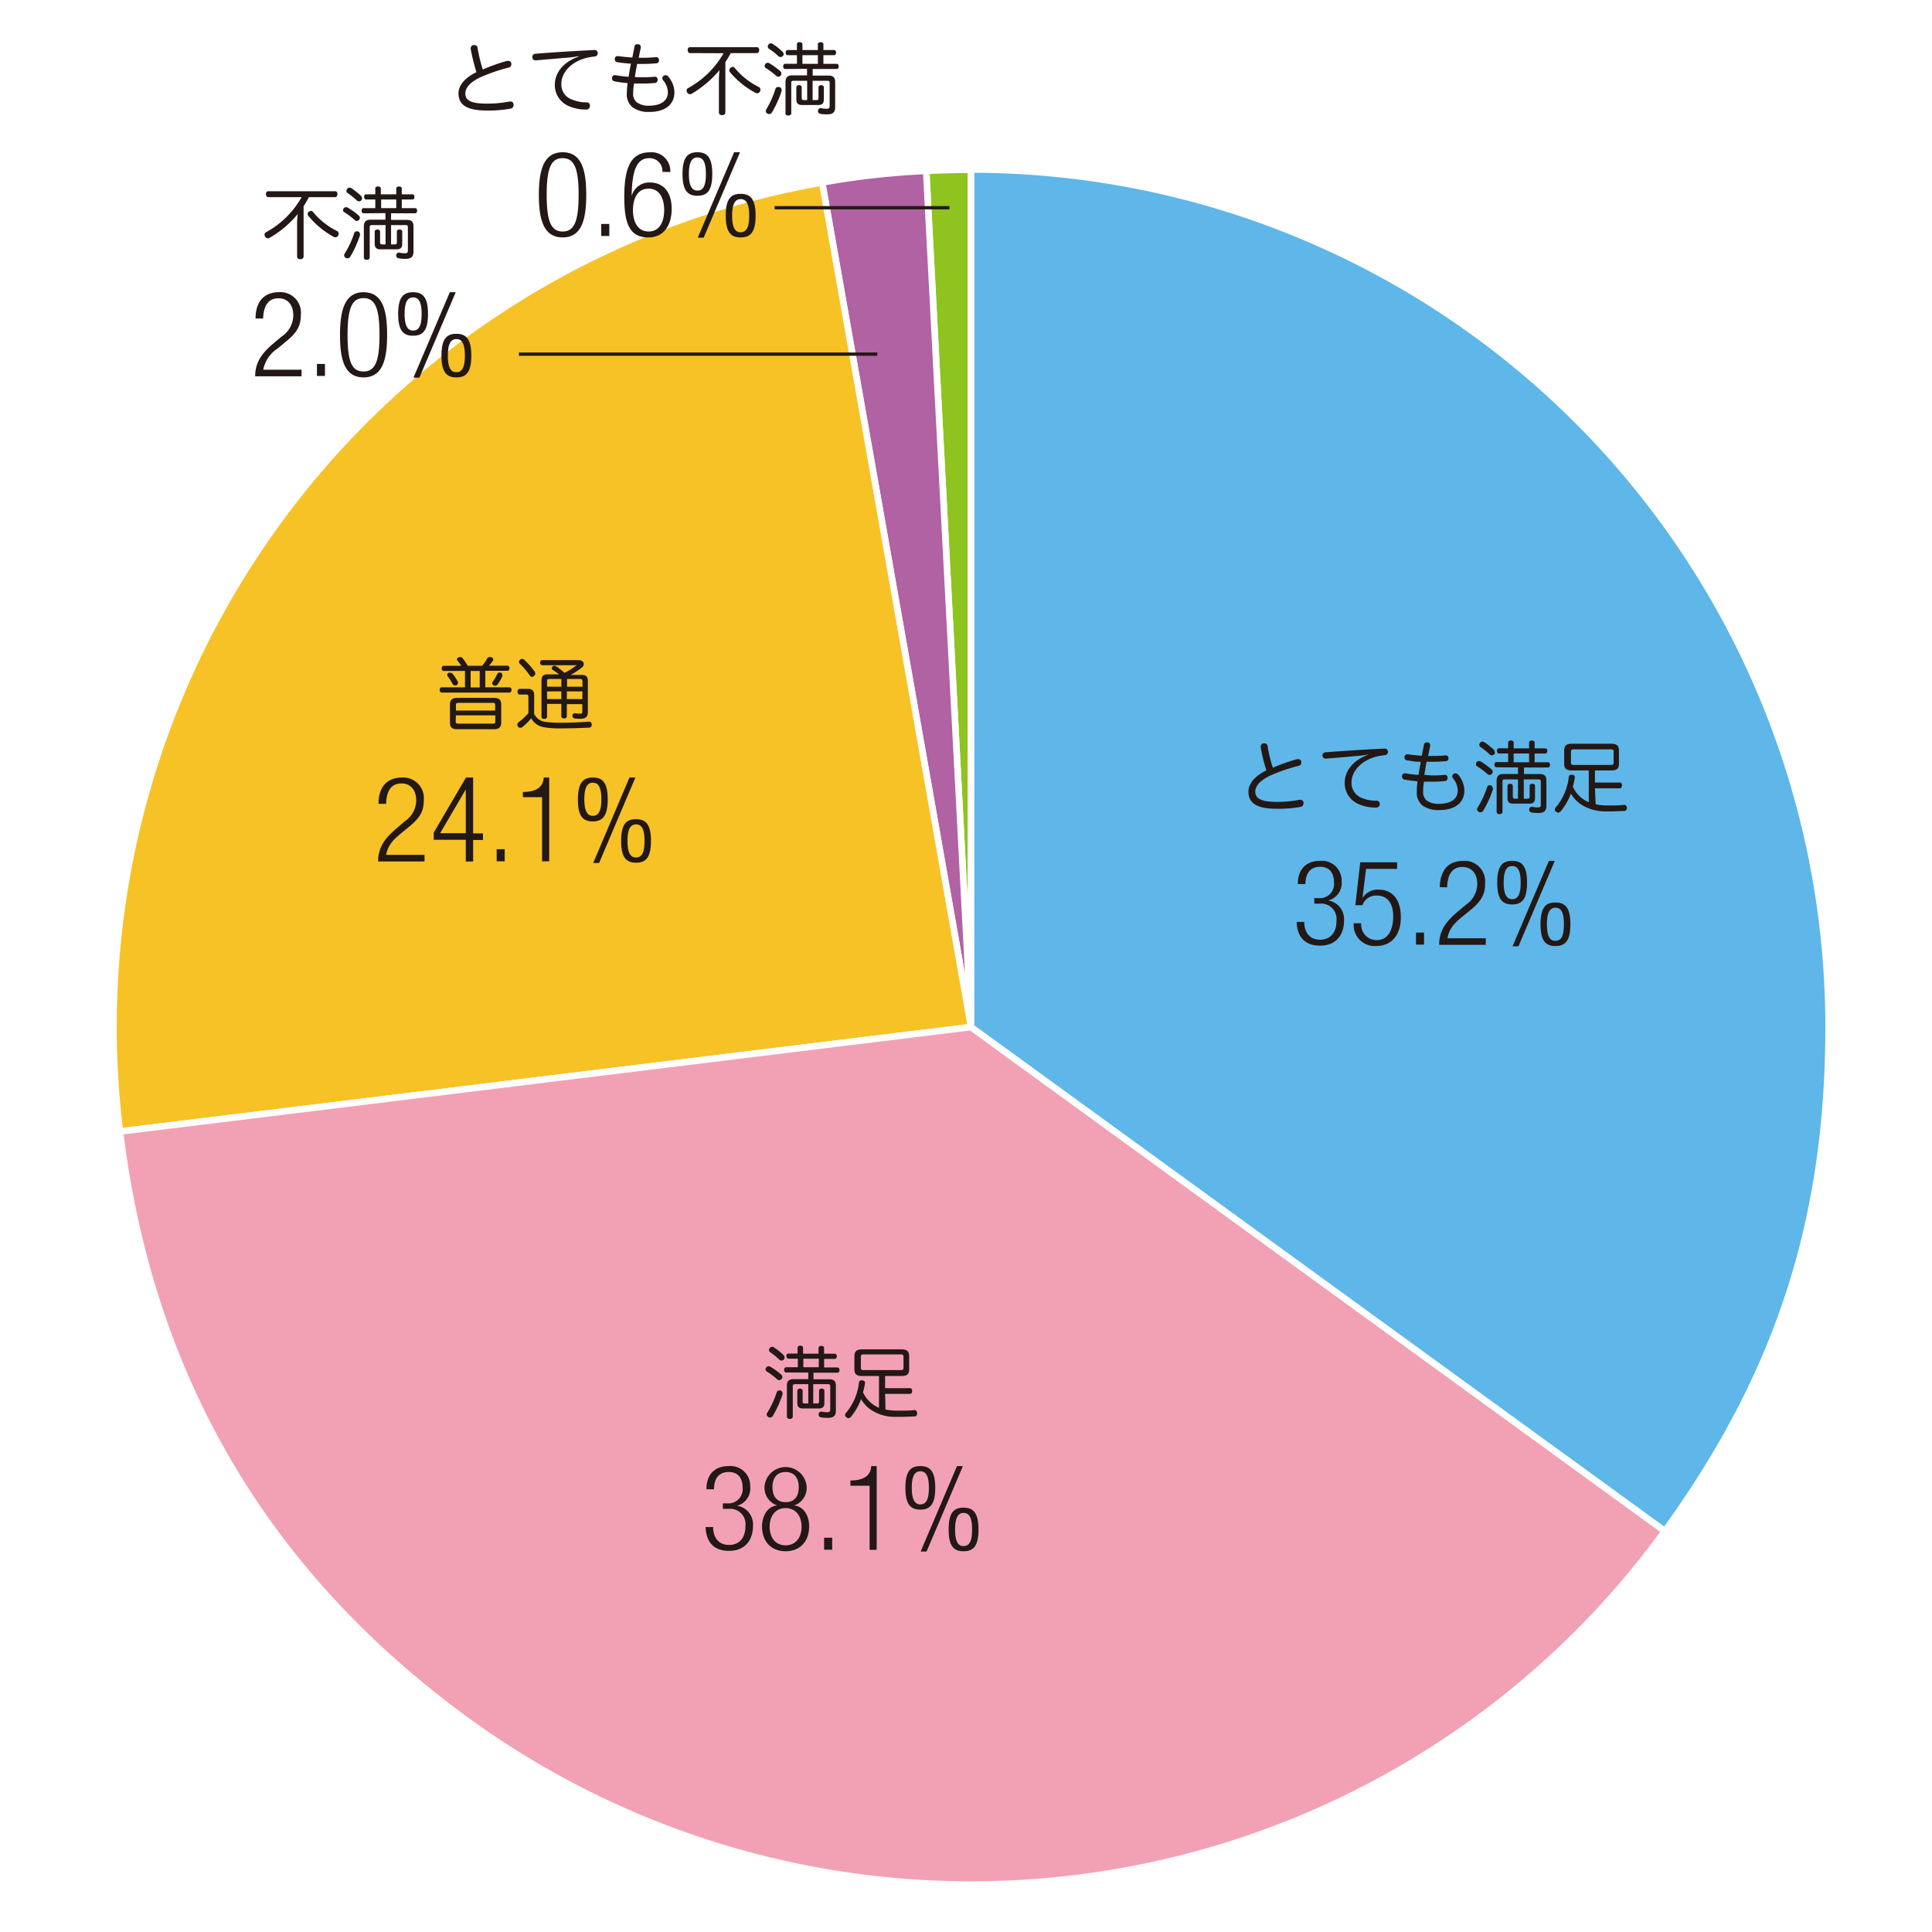
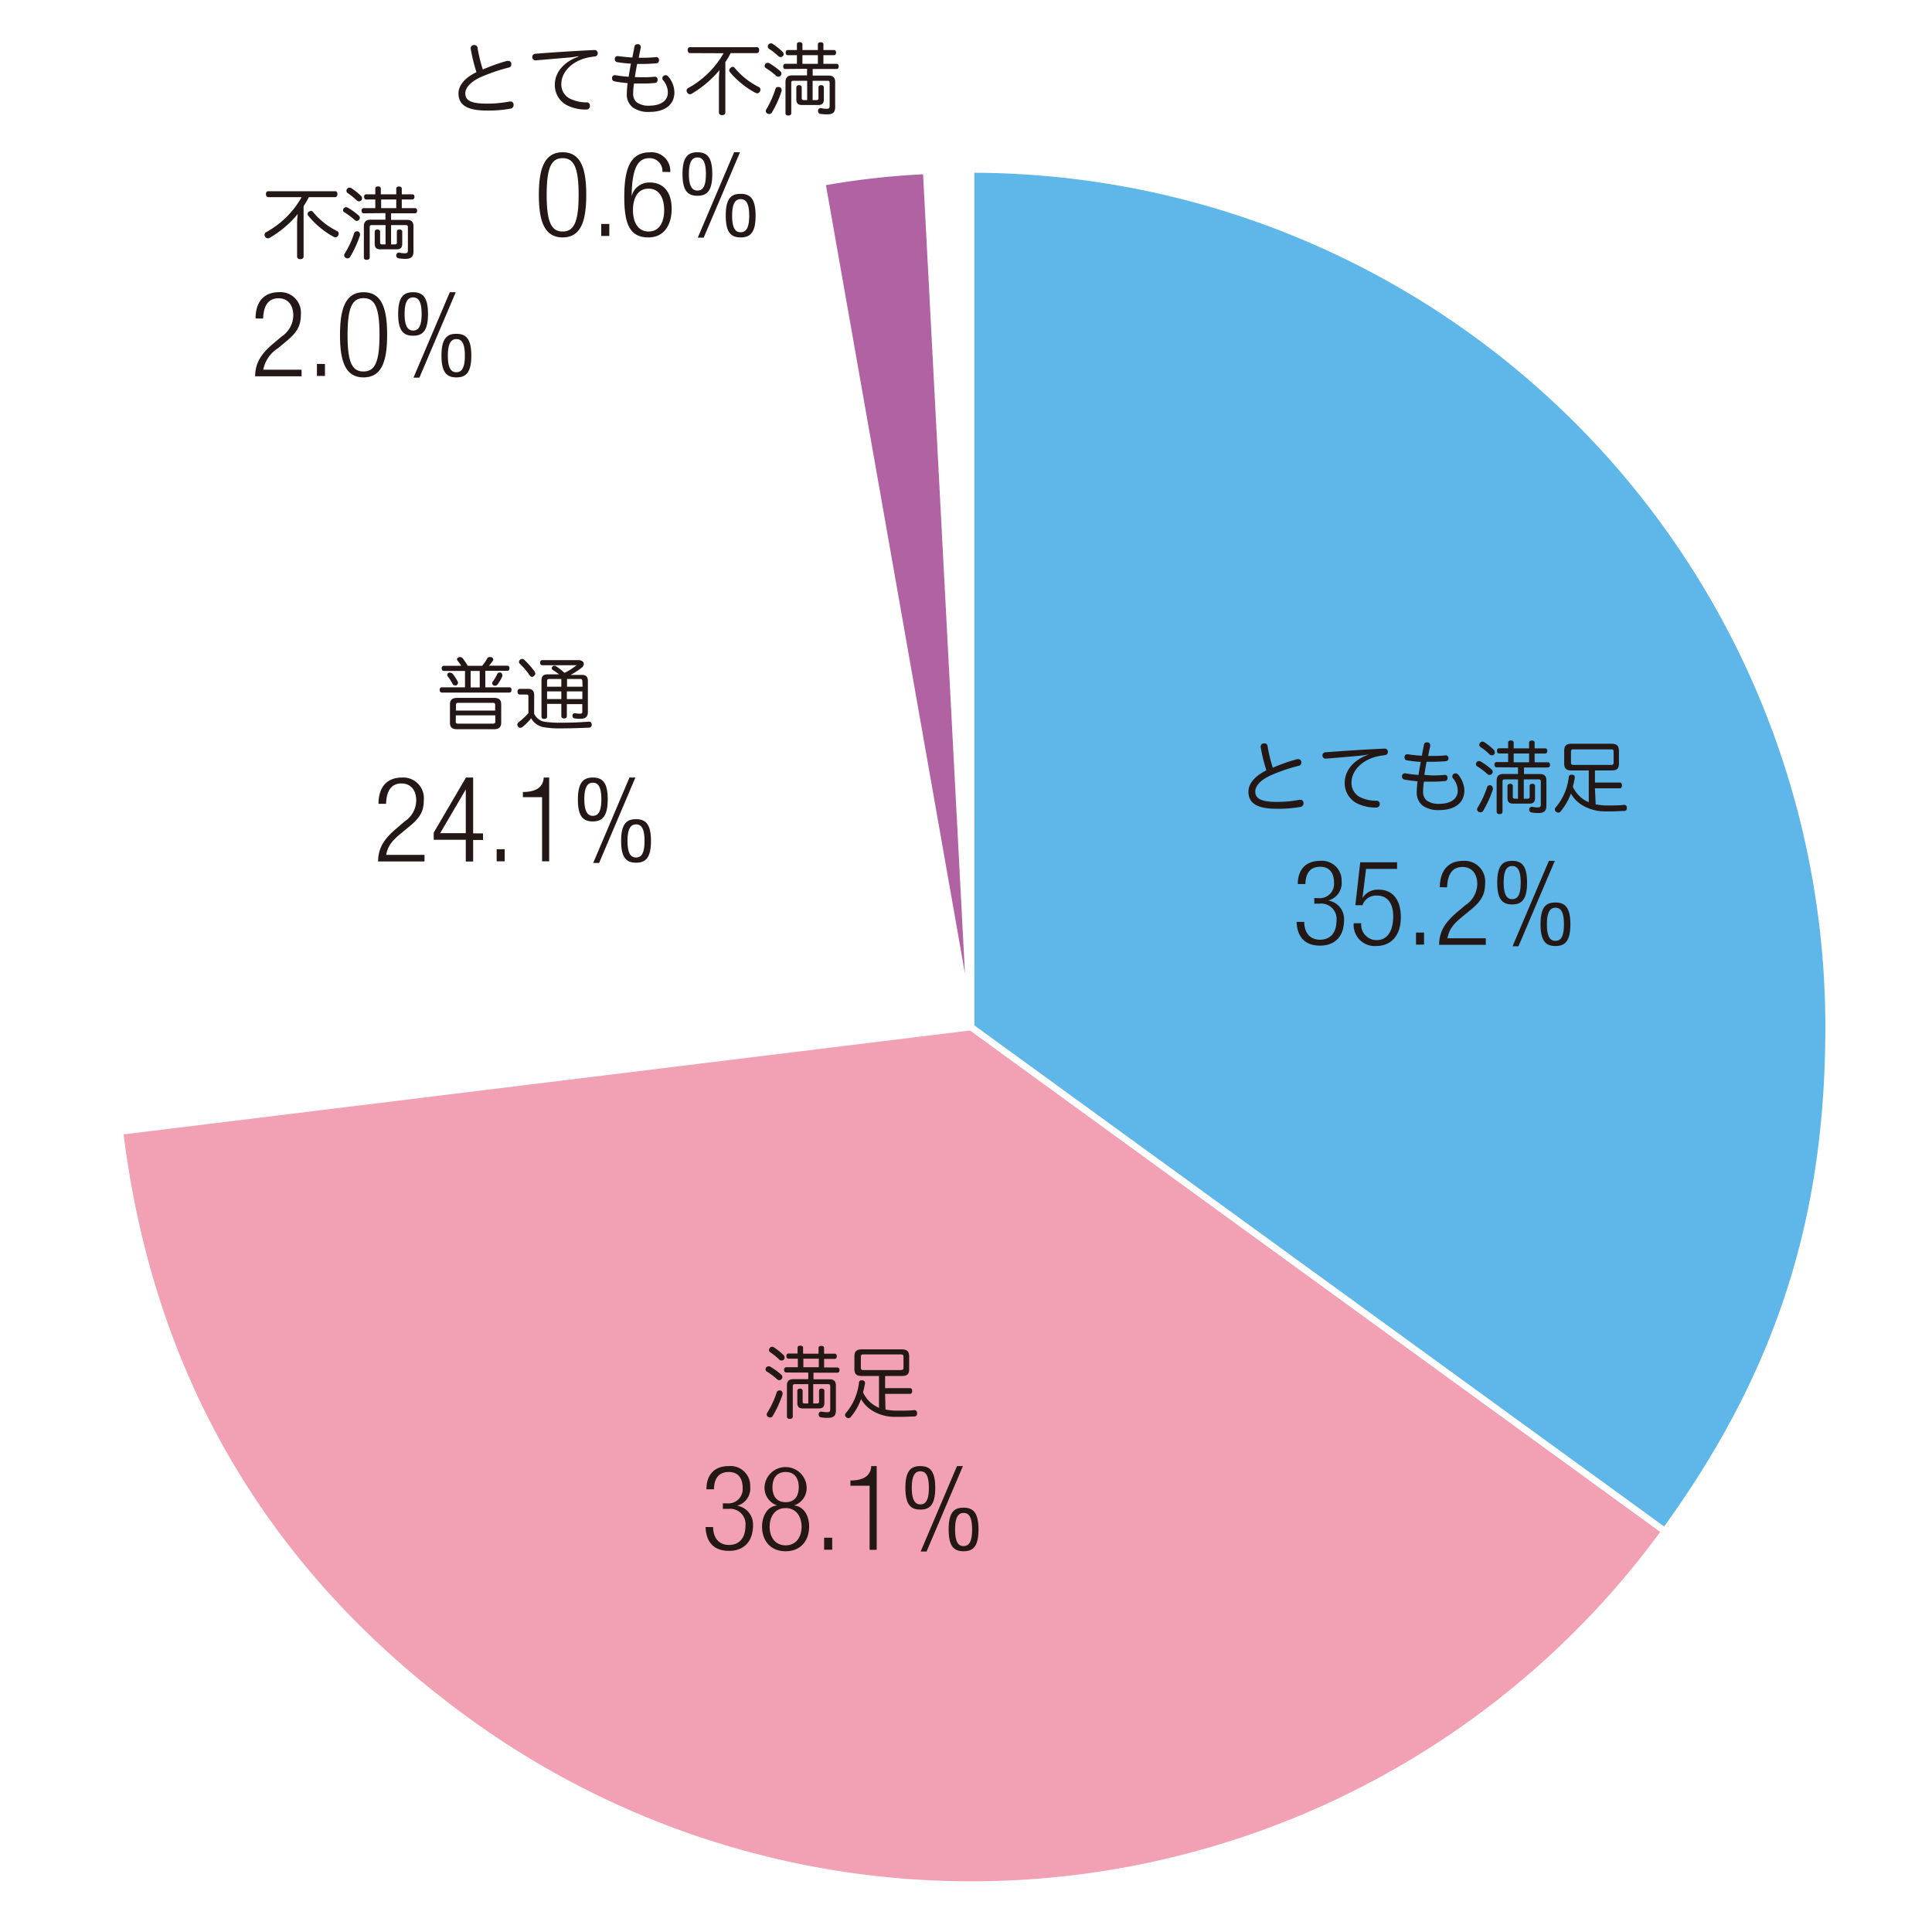
<svg xmlns="http://www.w3.org/2000/svg" viewBox="0 0 294 294">
  <defs>
    <style>.cls-1{fill:#fff}.cls-2{fill:#8fc31f}.cls-2,.cls-3,.cls-4,.cls-5,.cls-6{stroke:#fff}.cls-2,.cls-3,.cls-4,.cls-5,.cls-6,.cls-8{stroke-miterlimit:10}.cls-3{fill:#b062a3}.cls-4{fill:#f6c226}.cls-5{fill:#f2a1b4}.cls-6{fill:#5eb7e8}.cls-7{fill:#231815}.cls-8{fill:none;stroke:#231815;stroke-width:.5px}</style>
  </defs>
  <g id="レイヤー_2" data-name="レイヤー 2">
    <g id="レイヤー_1-2" data-name="レイヤー 1">
      <path class="cls-1" d="M0 0h294v294H0z" />
-       <path class="cls-2" d="M147.77 156.29L140.94 26c1.73-.09 5.1-.18 6.83-.18z" />
      <path class="cls-3" d="M147.77 156.29L125.11 27.77A120.41 120.41 0 0 1 140.94 26z" />
-       <path class="cls-4" d="M147.77 156.29l-129.52 15.9A130.42 130.42 0 0 1 125.11 27.77z" />
      <path class="cls-5" d="M147.77 156.29L253.35 233a130.5 130.5 0 0 1-182.28 28.86c-30.55-22.2-48.22-52.19-52.82-89.67z" />
      <path class="cls-6" d="M147.77 156.29V25.79a130.49 130.49 0 0 1 130.5 130.5c0 29.4-7.64 52.91-24.92 76.7z" />
    </g>
    <g id="レイヤー_2-2" data-name="レイヤー 2">
      <path class="cls-7" d="M197.36 115.53h.19a.45.45 0 0 1 .47.36 1.1 1.1 0 0 1 0 .18.47.47 0 0 1-.41.47 27 27 0 0 0-4.22 1.44c-1.56.71-2.37 1.6-2.37 2.48 0 1 .77 1.57 3.31 1.57a18.2 18.2 0 0 0 3.4-.32h.15a.46.46 0 0 1 .48.43.57.57 0 0 1 0 .13.54.54 0 0 1-.46.52 18.57 18.57 0 0 1-3.63.28c-2.94 0-4.29-.8-4.29-2.61 0-1.21 1-2.39 2.73-3.23a26.17 26.17 0 0 1-.87-3.54.18.18 0 0 1 0-.1.49.49 0 0 1 .44-.47h.13a.45.45 0 0 1 .48.4 21.65 21.65 0 0 0 .8 3.31 27.87 27.87 0 0 1 3.67-1.3zm10.87-.72a14.33 14.33 0 0 1-1.5.21c-1.71.15-3.39.3-4.91.42h-.06a.47.47 0 0 1-.52-.45.49.49 0 0 1 .44-.51c2.93-.22 6.1-.43 9-.56a.47.47 0 0 1 .52.47.48.48 0 0 1-.47.52l-.67.1c-2.59.43-4.4 2.15-4.4 4.09a2.43 2.43 0 0 0 1.53 2.31 5.58 5.58 0 0 0 2.25.44.48.48 0 0 1 .53.5.53.53 0 0 1-.58.54 6.38 6.38 0 0 1-2.7-.55 3.45 3.45 0 0 1-2.06-3.21c0-1.81 1.27-3.45 3.58-4.28zm9.68 3.19a17.4 17.4 0 0 0 1.85-.08h.09a.39.39 0 0 1 .43.4v.08a.43.43 0 0 1-.44.46 19.16 19.16 0 0 1-2 .09h-1.15a9.14 9.14 0 0 0-.13 1.55 1.65 1.65 0 0 0 .55 1.32 3 3 0 0 0 1.91.5c1.76 0 2.81-.76 2.81-2a2.94 2.94 0 0 0-.73-1.89.44.44 0 0 1-.1-.28.5.5 0 0 1 .21-.39.53.53 0 0 1 .29-.08.55.55 0 0 1 .41.21 3.92 3.92 0 0 1 .93 2.38c0 1.94-1.5 3-3.79 3a4.08 4.08 0 0 1-2.58-.69 2.52 2.52 0 0 1-.87-2.13 10.65 10.65 0 0 1 .12-1.55c-.68-.07-1.38-.15-2-.27a.45.45 0 0 1-.37-.45.34.34 0 0 1 0-.1.42.42 0 0 1 .42-.4.16.16 0 0 1 .09 0c.59.1 1.26.19 2 .25.1-.66.22-1.36.35-2-.76 0-1.46-.13-2.13-.23a.42.42 0 0 1-.35-.44.34.34 0 0 1 0-.1.41.41 0 0 1 .41-.38h.08c.59.09 1.28.17 2.15.22.09-.54.21-1.1.31-1.63a.42.42 0 0 1 .44-.4h.12a.42.42 0 0 1 .4.44.53.53 0 0 1 0 .12c-.11.49-.22 1-.31 1.51h.49c.68 0 1.4 0 2.16-.1a.42.42 0 0 1 .44.41.42.42 0 0 1-.38.48q-1 .09-2.07.09h-.88c-.13.66-.25 1.37-.34 2zm9.09-.89a.47.47 0 0 1 .15.35.42.42 0 0 1-.11.28.46.46 0 0 1-.37.18.39.39 0 0 1-.31-.12 11.84 11.84 0 0 0-1.59-1.2.35.35 0 0 1-.17-.32.55.55 0 0 1 .09-.29.48.48 0 0 1 .38-.18.71.71 0 0 1 .24.06 11.62 11.62 0 0 1 1.69 1.24zm.18 2.83a1 1 0 0 1 0 .17 16.16 16.16 0 0 1-1.48 3.27.46.46 0 0 1-.41.23.77.77 0 0 1-.28-.07.48.48 0 0 1-.24-.39.45.45 0 0 1 .09-.26 14.38 14.38 0 0 0 1.44-3.1.38.38 0 0 1 .4-.29h.16a.45.45 0 0 1 .29.44zm.31-5.46a.46.46 0 0 1-.11.3.47.47 0 0 1-.35.16.51.51 0 0 1-.36-.15 9.2 9.2 0 0 0-1.39-1.12.42.42 0 0 1-.17-.34.48.48 0 0 1 .11-.29.48.48 0 0 1 .37-.19.47.47 0 0 1 .27.08 10 10 0 0 1 1.47 1.18.52.52 0 0 1 .13.37zm.26 2.28c-.21 0-.33-.14-.33-.4s.12-.39.33-.39h1.75v-1.31h-1.36c-.22 0-.34-.15-.34-.41s.12-.38.34-.38h1.36V113c0-.2.16-.32.41-.32s.43.12.43.32v.88h2.35V113c0-.2.17-.31.42-.31s.42.11.42.31v.88h1.6c.21 0 .33.14.33.38s-.12.41-.33.41h-1.6V116h2c.22 0 .34.14.34.39s-.12.4-.34.4h-3.62v1h2.41c.71 0 1 .31 1 1v3.82c0 .79-.36 1.11-1.22 1.11a6.26 6.26 0 0 1-1.07-.09.39.39 0 0 1-.32-.4.37.37 0 0 1 0-.11.4.4 0 0 1 .37-.35h.07a3.8 3.8 0 0 0 .83.1c.4 0 .49-.1.49-.45v-3.52c0-.24-.12-.3-.37-.3h-2.22v2.94h.58c.21 0 .31-.08.31-.3v-1.65c0-.2.17-.32.4-.32s.42.12.42.32v1.84c0 .62-.27.86-.88.86h-2.44c-.61 0-.87-.24-.87-.86v-1.84c0-.2.2-.32.41-.32s.4.12.4.32v1.65c0 .22.1.3.32.3h.47v-2.94h-2c-.24 0-.36.06-.36.3v4.61c0 .26-.18.38-.45.38s-.44-.12-.44-.38v-4.73c0-.64.32-1 1-1H231v-1zm4.94-2.1h-2.35V116h2.35zm10.13 7.74a11.35 11.35 0 0 0 1.45.17h.73c.69 0 1.41 0 2.14-.09.28 0 .42.17.43.45 0 .29-.12.47-.43.48-.6 0-1.23.06-1.86.06h-1.09a6.73 6.73 0 0 1-3.24-.84 4.94 4.94 0 0 1-1.9-1.87 9.32 9.32 0 0 1-1.57 2.72.48.48 0 0 1-.35.18.58.58 0 0 1-.33-.13.43.43 0 0 1-.19-.35.46.46 0 0 1 .12-.3 8.65 8.65 0 0 0 2-4.66.35.35 0 0 1 .38-.32.39.39 0 0 1 .15 0c.27 0 .38.18.38.38a.41.41 0 0 1 0 .11 11.66 11.66 0 0 1-.3 1.33 4.71 4.71 0 0 0 2 2.15l.43.21v-4.84h-2.64c-.78 0-1.1-.33-1.1-1v-2c0-.73.32-1.06 1.1-1.06h6.12c.78 0 1.11.33 1.11 1.06v2c0 .72-.33 1-1.11 1h-2.54v1.84h3.79c.2 0 .32.17.32.43s-.12.45-.32.45h-3.79zm2.36-6c.24 0 .37-.08.37-.35v-1.69c0-.26-.13-.33-.37-.33h-5.75c-.25 0-.37.07-.37.33v1.69c0 .27.12.35.37.35zM118.9 209.2a.48.48 0 0 1 .16.35.5.5 0 0 1-.11.29.49.49 0 0 1-.37.18.43.43 0 0 1-.31-.12 10.6 10.6 0 0 0-1.6-1.2.35.35 0 0 1-.17-.32.53.53 0 0 1 .1-.29.48.48 0 0 1 .61-.12 10.56 10.56 0 0 1 1.69 1.23zm.18 2.84a1 1 0 0 1 0 .16 16.59 16.59 0 0 1-1.49 3.28.47.47 0 0 1-.41.23.59.59 0 0 1-.27-.08.43.43 0 0 1-.24-.38.44.44 0 0 1 .08-.26 13.68 13.68 0 0 0 1.44-3.1.41.41 0 0 1 .41-.3.45.45 0 0 1 .16 0 .44.44 0 0 1 .32.41zm.31-5.46a.47.47 0 0 1-.1.3.46.46 0 0 1-.35.15.48.48 0 0 1-.36-.14 10.37 10.37 0 0 0-1.39-1.13.39.39 0 0 1-.17-.33.46.46 0 0 1 .11-.29.47.47 0 0 1 .37-.19.44.44 0 0 1 .26.08 9.34 9.34 0 0 1 1.48 1.18.49.49 0 0 1 .15.37zm.27 2.28c-.22 0-.34-.15-.34-.4s.12-.4.34-.4h1.75v-1.3H120c-.21 0-.33-.16-.33-.41s.12-.38.33-.38h1.37v-.88c0-.2.16-.32.41-.32s.43.12.43.32v.91h2.35v-.88c0-.2.17-.31.42-.31s.42.11.42.31v.88h1.6c.22 0 .34.14.34.38s-.12.41-.34.41h-1.59v1.3h2c.22 0 .34.15.34.4s-.12.4-.34.4h-3.62v1h2.41c.71 0 1 .31 1 .94v3.83c0 .79-.36 1.1-1.23 1.1a6.15 6.15 0 0 1-1.06-.08.41.41 0 0 1-.33-.41.22.22 0 0 1 0-.11.38.38 0 0 1 .37-.35.1.1 0 0 1 .07 0 3.74 3.74 0 0 0 .83.09c.39 0 .49-.09.49-.44v-3.53c0-.24-.12-.3-.37-.3h-2.22v2.94h.57c.22 0 .32-.07.32-.3v-1.64c0-.21.16-.32.39-.32s.42.11.42.32v1.83c0 .63-.26.87-.87.87h-2.38c-.61 0-.87-.24-.87-.87v-1.83c0-.21.2-.32.4-.32s.41.11.41.32v1.64c0 .23.1.3.31.3h.55v-2.94h-2c-.24 0-.36.06-.36.3v4.62c0 .25-.18.37-.46.37s-.43-.12-.43-.37v-4.74c0-.63.31-.94 1-.94H123v-1zm4.94-2.1h-2.35v1.3h2.35zm10.15 7.73a8.62 8.62 0 0 0 1.45.17h.8c.68 0 1.4 0 2.13-.08a.41.41 0 0 1 .43.44v.05c0 .29-.12.47-.43.48-.6 0-1.24.06-1.86.06h-1.09a6.56 6.56 0 0 1-3.24-.83 4.92 4.92 0 0 1-1.91-1.88 8.83 8.83 0 0 1-1.57 2.73.48.48 0 0 1-.35.18.53.53 0 0 1-.32-.14.4.4 0 0 1-.19-.34.4.4 0 0 1 .12-.3 8.69 8.69 0 0 0 2-4.67.35.35 0 0 1 .38-.31h.14c.28.05.39.18.39.39a.34.34 0 0 1 0 .1 13.59 13.59 0 0 1-.3 1.33 4.57 4.57 0 0 0 2 2.15c.13.07.27.15.43.22v-4.85h-2.64c-.78 0-1.1-.32-1.1-1v-2c0-.73.32-1.05 1.1-1.05h6.11c.79 0 1.12.32 1.12 1.05v2c0 .72-.33 1-1.12 1h-2.54v1.85h3.79c.21 0 .33.17.33.43s-.12.44-.33.44h-3.79zm2.37-6c.24 0 .37-.09.37-.35v-1.69c0-.26-.13-.34-.37-.34h-5.75c-.25 0-.37.08-.37.34v1.69c0 .26.12.35.37.35zM67.54 102.1c-.21 0-.33-.16-.33-.4a.34.34 0 0 1 .33-.38h2.66c-.2-.31-.43-.61-.58-.8a.29.29 0 0 1-.08-.19.33.33 0 0 1 .25-.29.52.52 0 0 1 .61.12 10.89 10.89 0 0 1 .78 1.16h2.19a7.29 7.29 0 0 0 .78-1.13.37.37 0 0 1 .36-.2h.23c.21.07.31.21.31.33a.2.2 0 0 1 0 .15 5.63 5.63 0 0 1-.65.83h2.8a.34.34 0 0 1 .33.38c0 .24-.12.4-.33.4h-3.35v2.51h3.67c.2 0 .32.16.32.39s-.12.41-.32.41H67.23c-.2 0-.32-.17-.32-.41s.12-.39.32-.39h3.53v-2.49zm1 .28a.47.47 0 0 1 .37.19 7.32 7.32 0 0 1 .77 1.2.32.32 0 0 1 0 .19.39.39 0 0 1-.25.33.53.53 0 0 1-.23 0 .35.35 0 0 1-.32-.19 7.19 7.19 0 0 0-.74-1.17.43.43 0 0 1-.08-.24.34.34 0 0 1 .23-.32.51.51 0 0 1 .27.01zm6.62 3.82c.77 0 1.11.28 1.11 1v2.77c0 .67-.34 1-1.11 1h-5.59c-.77 0-1.1-.29-1.1-1v-2.77c0-.67.33-1 1.1-1zm.19 1.93v-.85c0-.25-.1-.33-.37-.33h-5.22c-.26 0-.38.08-.38.33v.85zm-6 1.67c0 .25.12.32.38.32H75c.27 0 .37-.07.37-.32v-.94h-6zm3.65-5.19v-2.51h-1.38v2.51zm3.44-1.86a.38.38 0 0 1 0 .17 6.61 6.61 0 0 1-.75 1.27.46.46 0 0 1-.34.16.54.54 0 0 1-.26-.07.33.33 0 0 1-.19-.3.4.4 0 0 1 .08-.24 6.1 6.1 0 0 0 .67-1.14c.09-.18.19-.25.34-.25a.51.51 0 0 1 .2 0 .38.38 0 0 1 .24.4zm4.84 5.85a2.12 2.12 0 0 0 1.72 1.25 17 17 0 0 0 2.35.13c1.49 0 3-.06 4.24-.16h.06c.25 0 .38.16.39.45a.4.4 0 0 1-.43.46c-1.23.06-2.89.11-4.32.11a13.85 13.85 0 0 1-2.56-.18 2.71 2.71 0 0 1-1.9-1.36 8 8 0 0 1-1.33 1.33.44.44 0 0 1-.31.12.41.41 0 0 1-.35-.18.46.46 0 0 1 .08-.67 9.74 9.74 0 0 0 1.49-1.38V106c0-.25-.07-.31-.31-.31h-1c-.2 0-.35-.16-.35-.42s.14-.44.36-.44h1.27c.62 0 .91.32.91 1zm.06-6.43a.56.56 0 0 1 .12.33.4.4 0 0 1-.19.34.42.42 0 0 1-.27.16.41.41 0 0 1-.37-.2 12 12 0 0 0-1.53-1.8.33.33 0 0 1-.12-.27.52.52 0 0 1 .15-.33.58.58 0 0 1 .33-.13.51.51 0 0 1 .32.14 12.34 12.34 0 0 1 1.56 1.76zm1.91 6.9c0 .21-.18.33-.43.33s-.42-.12-.42-.33v-5.53c0-.66.3-.92.93-.92h1.75c-.3-.23-.66-.48-1-.7a.27.27 0 0 1-.12-.23.39.39 0 0 1 .13-.27.35.35 0 0 1 .27-.11.47.47 0 0 1 .27.08 12.37 12.37 0 0 1 1.28 1 10.09 10.09 0 0 0 1.74-1.09s.06 0 .06-.07 0 0-.12 0h-5.05c-.21 0-.35-.13-.35-.39s.14-.39.35-.39H88c.55 0 .84.28.84.59a.74.74 0 0 1-.29.54 12.08 12.08 0 0 1-1.71 1.12h1.69c.63 0 .93.26.93.92v4.76c0 .7-.39 1-1.09 1a5.52 5.52 0 0 1-.93-.06.38.38 0 0 1-.33-.37v-.08a.35.35 0 0 1 .36-.33h.09a3.71 3.71 0 0 0 .67.06c.32 0 .38-.06.38-.35v-1.1h-2.35V109c0 .21-.18.33-.42.33s-.42-.12-.42-.33v-1.89h-2.17zm.33-5.75c-.22 0-.33.09-.33.33v.85h2.17v-1.18zm1.84 3.06v-1.17h-2.17v1.17zm3.2-2.73c0-.24-.11-.33-.33-.33h-2v1.18h2.36zm0 1.56h-2.36v1.17h2.36zM200 136.67h.59a2.17 2.17 0 0 0 2.41-2.37c0-1.5-.72-2.4-2.1-2.4s-2.23.83-2.25 2.63h-1.16c0-2.14 1.16-3.53 3.41-3.53a3 3 0 0 1 3.26 3.15 2.71 2.71 0 0 1-2.06 2.88 2.86 2.86 0 0 1 2.43 3c0 2.31-1.26 3.87-3.65 3.87-2.21 0-3.48-1.22-3.57-3.61h1.16c0 1.49.75 2.71 2.41 2.71 1.3 0 2.5-.77 2.5-2.93a2.33 2.33 0 0 0-2.54-2.56H200zm12.6-5.45v1h-4.72l-.55 4.45a2.7 2.7 0 0 1 2.47-1.29c2 0 3.37 1.38 3.37 4.21 0 2.56-1.28 4.37-3.79 4.37a3.2 3.2 0 0 1-3.38-3.47h1.15a2.33 2.33 0 0 0 2.36 2.57c1.53 0 2.5-1.26 2.5-3.65 0-1.77-.75-3.13-2.48-3.13a2.2 2.2 0 0 0-2.2 1.47h-1.08l.74-6.53zm2.88 10.69h1.22v1.84h-1.22zm3.62-6.91c.05-2.47 1.2-4 3.6-4a3.13 3.13 0 0 1 3.29 3.46c0 1.53-.47 2.57-2.1 3.92l-1.39 1.14c-1.33 1.08-2 1.92-2.23 3.26h5.83v1H219c0-2.11 1-3.48 2.67-4.92l1.37-1.15a3.89 3.89 0 0 0 1.76-3.17c0-1.71-.94-2.61-2.25-2.61-1.46 0-2.27 1-2.34 3.1zm11.01-4c1.44 0 2.27.72 2.27 3.31s-.83 3.32-2.27 3.32-2.27-.72-2.27-3.32.83-3.31 2.27-3.31zm0 5.83c.8 0 1.3-.59 1.3-2.52s-.5-2.52-1.3-2.52-1.29.63-1.29 2.52.52 2.52 1.29 2.52zm5.59-5.83h.9l-5.53 13h-.9zm1 6.34c1.44 0 2.27.72 2.27 3.31s-.83 3.31-2.27 3.31-2.27-.72-2.27-3.31.8-3.31 2.24-3.31zm0 5.83c.79 0 1.29-.59 1.29-2.52s-.5-2.52-1.29-2.52-1.3.63-1.3 2.52.49 2.52 1.27 2.52zM110 228.77h.6a2.18 2.18 0 0 0 2.41-2.38c0-1.49-.72-2.39-2.11-2.39s-2.23.83-2.25 2.63h-1.15c0-2.15 1.15-3.53 3.4-3.53a3 3 0 0 1 3.26 3.15 2.7 2.7 0 0 1-2 2.88 2.88 2.88 0 0 1 2.43 3c0 2.3-1.26 3.87-3.65 3.87-2.22 0-3.48-1.22-3.57-3.62h1.15c0 1.5.76 2.72 2.42 2.72 1.29 0 2.5-.77 2.5-2.93a2.33 2.33 0 0 0-2.54-2.56h-.9zm8.27.32a2.84 2.84 0 0 1-1.93-2.81 3.21 3.21 0 0 1 6.41 0 2.79 2.79 0 0 1-1.92 2.81c1.56.15 2.3 1.68 2.3 3.15 0 2.4-1.44 3.82-3.58 3.82s-3.59-1.42-3.59-3.82c.04-1.47.74-3 2.31-3.15zm1.28 6.07c1.62 0 2.43-1.3 2.43-2.83s-.81-2.84-2.43-2.84-2.43 1.3-2.43 2.84.81 2.83 2.43 2.83zm0-6.57c1.38 0 2-.92 2-2.29s-.67-2.3-2-2.3-2 .93-2 2.3.63 2.29 2 2.29zm5.86 5.41h1.23v1.83h-1.23zm6.92-7.91h-2.92v-.8c2.16 0 3.1-.84 3.17-2.19h.83v12.74h-1.08zm7.72-2.99c1.44 0 2.27.72 2.27 3.31s-.83 3.31-2.27 3.31-2.27-.72-2.27-3.31.83-3.31 2.27-3.31zm0 5.83c.79 0 1.3-.59 1.3-2.52s-.51-2.52-1.3-2.52-1.3.63-1.3 2.52.53 2.52 1.3 2.52zm5.58-5.83h.9l-5.53 13h-.9zm1 6.33c1.44 0 2.27.72 2.27 3.32s-.83 3.31-2.27 3.31-2.27-.72-2.27-3.31.8-3.32 2.24-3.32zm0 5.84c.8 0 1.3-.6 1.3-2.52s-.5-2.52-1.3-2.52-1.29.63-1.29 2.52.49 2.52 1.26 2.52zM57.6 122.32c0-2.47 1.2-4 3.6-4a3.14 3.14 0 0 1 3.29 3.46c0 1.53-.47 2.57-2.11 3.92L61 126.84c-1.33 1.08-2 1.92-2.23 3.25h5.83v1h-7.06c0-2.11 1-3.48 2.67-4.92l1.36-1.17a3.89 3.89 0 0 0 1.77-3.17c0-1.71-.94-2.61-2.25-2.61-1.46 0-2.27 1-2.34 3.1zm13.28 5.47H66v-1.08l4.91-8.39H72v8.5h1.5v1H72v3.28h-1.12zm0-1v-6.66l-3.9 6.66zm4.7 2.44h1.22v1.84h-1.22zm6.91-7.92h-2.92v-.79c2.16 0 3.1-.85 3.17-2.2h.83v12.75h-1.08zm7.72-2.99c1.44 0 2.27.72 2.27 3.31s-.83 3.37-2.27 3.37-2.27-.73-2.27-3.32.83-3.36 2.27-3.36zm0 5.83c.79 0 1.3-.59 1.3-2.52s-.51-2.52-1.3-2.52-1.29.63-1.29 2.52.52 2.52 1.29 2.52zm5.58-5.83h.9l-5.52 13h-.9zm1 6.34c1.44 0 2.27.72 2.27 3.31s-.83 3.31-2.27 3.31-2.27-.72-2.27-3.31.81-3.31 2.25-3.31zm0 5.83c.79 0 1.29-.59 1.29-2.52s-.5-2.52-1.29-2.52-1.3.63-1.3 2.52.51 2.52 1.28 2.52zM40.82 30c-.24 0-.35-.23-.35-.47s.11-.43.35-.43H51c.23 0 .35.19.35.43s-.12.47-.35.47h-4a12.55 12.55 0 0 1-.8 1.37v7.67c0 .25-.2.4-.5.4s-.49-.15-.49-.4v-5a12.1 12.1 0 0 1 .1-1.47A15.82 15.82 0 0 1 41 36.21a.49.49 0 0 1-.23.06.53.53 0 0 1-.43-.26.51.51 0 0 1-.08-.29.4.4 0 0 1 .21-.37A13.86 13.86 0 0 0 45.9 30zm6.48 2.08a.47.47 0 0 1 .33.17 10.93 10.93 0 0 0 3.63 2.89.46.46 0 0 1 .28.42.6.6 0 0 1-.08.28.47.47 0 0 1-.41.27.57.57 0 0 1-.27-.07 12.89 12.89 0 0 1-3.84-3.18.48.48 0 0 1-.13-.31.41.41 0 0 1 .18-.33.53.53 0 0 1 .31-.1zm7.3.73a.45.45 0 0 1 .16.35.47.47 0 0 1-.11.28.49.49 0 0 1-.37.18.39.39 0 0 1-.28-.12 11.32 11.32 0 0 0-1.6-1.2.35.35 0 0 1-.2-.3.56.56 0 0 1 .1-.29.47.47 0 0 1 .37-.18.65.65 0 0 1 .24.06 10.63 10.63 0 0 1 1.69 1.22zm.18 2.83a1 1 0 0 1 0 .17 16.51 16.51 0 0 1-1.49 3.27.46.46 0 0 1-.41.23.57.57 0 0 1-.27-.07.46.46 0 0 1-.24-.39.44.44 0 0 1 .08-.26 13.61 13.61 0 0 0 1.44-3.09.4.4 0 0 1 .41-.3h.15a.45.45 0 0 1 .33.44zm.31-5.46a.45.45 0 0 1-.1.3.47.47 0 0 1-.35.16.49.49 0 0 1-.36-.15 10.31 10.31 0 0 0-1.39-1.12.43.43 0 0 1-.06-.63.45.45 0 0 1 .37-.19.44.44 0 0 1 .26.08 10.63 10.63 0 0 1 1.48 1.18.51.51 0 0 1 .15.37zm.27 2.28c-.22 0-.34-.14-.34-.4s.12-.39.34-.39h1.75v-1.31h-1.37c-.21 0-.33-.15-.33-.41s.12-.38.33-.38h1.37v-.88c0-.2.15-.32.41-.32s.43.12.43.32v.88h2.35v-.88c0-.2.17-.31.42-.31s.42.11.42.31v.88h1.59c.22 0 .34.14.34.38s-.12.41-.34.41h-1.59v1.31h2c.22 0 .33.14.33.39s-.11.4-.33.4h-3.63v1h2.41c.71 0 1 .31 1 1v3.82c0 .79-.36 1.11-1.23 1.11a6.06 6.06 0 0 1-1.06-.09.4.4 0 0 1-.33-.4.37.37 0 0 1 0-.11.4.4 0 0 1 .38-.35h.07a3.8 3.8 0 0 0 .83.1c.39 0 .49-.1.49-.45v-3.54c0-.24-.12-.3-.37-.3h-2.19v2.94h.57c.22 0 .31-.08.31-.3v-1.65c0-.2.17-.32.4-.32s.42.12.42.32v1.84c0 .62-.26.86-.88.86H57.9c-.61 0-.88-.24-.88-.86v-1.84c0-.2.21-.32.41-.32s.41.12.41.32v1.65c0 .22.1.3.31.3h.52v-2.94h-2.05c-.24 0-.36.06-.36.3v4.62c0 .25-.18.37-.46.37s-.43-.12-.43-.37v-4.74c0-.64.31-1 1-1h2.28v-1zm4.94-2.1H58v1.31h2.3zm-21.41 18.1c0-2.46 1.2-4 3.6-4a3.12 3.12 0 0 1 3.29 3.45c0 1.53-.47 2.58-2.1 3.93L42.29 53a5 5 0 0 0-2.23 3.26h5.83v1h-7.06c0-2.1 1-3.47 2.67-4.91l1.37-1.15a3.91 3.91 0 0 0 1.76-3.2c0-1.71-.94-2.61-2.25-2.61-1.46 0-2.27 1-2.34 3.09zm9.34 6.92h1.22v1.83h-1.22zm7.09-10.91c2.9 0 3.59 2.73 3.59 6.48s-.69 6.48-3.59 6.48-3.58-2.74-3.58-6.43.68-6.53 3.58-6.53zm0 12.06c1.75 0 2.43-1.49 2.43-5.58s-.68-5.58-2.43-5.58-2.43 1.49-2.43 5.63.69 5.53 2.43 5.53zm7.54-12.06c1.44 0 2.27.72 2.27 3.31s-.83 3.31-2.27 3.31-2.27-.72-2.27-3.31.83-3.31 2.27-3.31zm0 5.83c.8 0 1.3-.59 1.3-2.52s-.5-2.52-1.3-2.52-1.29.63-1.29 2.52.52 2.52 1.29 2.52zm5.59-5.83h.9l-5.53 13h-.9zm1 6.33c1.44 0 2.27.72 2.27 3.32s-.83 3.31-2.27 3.31-2.27-.72-2.27-3.31.82-3.32 2.24-3.32zm0 5.84c.79 0 1.29-.6 1.29-2.52s-.5-2.52-1.29-2.52-1.3.63-1.3 2.52.49 2.52 1.27 2.52zm7.7-47.37h.19a.45.45 0 0 1 .47.36 1.1 1.1 0 0 1 0 .18.47.47 0 0 1-.4.47 27.7 27.7 0 0 0-4.22 1.44c-1.56.71-2.38 1.61-2.38 2.48 0 1.05.77 1.57 3.31 1.57a18.22 18.22 0 0 0 3.41-.32h.14a.44.44 0 0 1 .48.43.57.57 0 0 1 0 .13.52.52 0 0 1-.45.52 18.59 18.59 0 0 1-3.64.29c-2.93 0-4.29-.81-4.29-2.62 0-1.21 1-2.39 2.73-3.22a28.18 28.18 0 0 1-.87-3.54.41.41 0 0 1 0-.11.48.48 0 0 1 .43-.47h.13a.45.45 0 0 1 .48.41 23.22 23.22 0 0 0 .8 3.31 26.58 26.58 0 0 1 3.68-1.31zM88 8.55a12 12 0 0 1-1.49.21l-4.92.42h-.06a.48.48 0 0 1-.53-.45v-.05a.49.49 0 0 1 .45-.5c2.92-.23 6.09-.43 9-.57a.47.47 0 0 1 .51.47.47.47 0 0 1-.46.51l-.68.1c-2.59.43-4.4 2.16-4.4 4.09A2.41 2.41 0 0 0 87 15.13a5.7 5.7 0 0 0 2.24.45.47.47 0 0 1 .53.49v.06a.53.53 0 0 1-.58.54 6.41 6.41 0 0 1-2.7-.55 3.46 3.46 0 0 1-2.06-3.22c0-1.81 1.27-3.45 3.59-4.28zm9.7 3.21a17.72 17.72 0 0 0 1.86-.08h.08a.39.39 0 0 1 .43.41v.07a.44.44 0 0 1-.44.47 19.24 19.24 0 0 1-2 .08h-1.15a10.29 10.29 0 0 0-.13 1.54 1.64 1.64 0 0 0 .55 1.32 3 3 0 0 0 1.91.51c1.76 0 2.82-.77 2.82-2a2.89 2.89 0 0 0-.73-1.88.42.42 0 0 1-.11-.29.47.47 0 0 1 .21-.38.57.57 0 0 1 .29-.09.52.52 0 0 1 .41.22 3.82 3.82 0 0 1 .93 2.37c0 1.94-1.49 3-3.78 3a4.06 4.06 0 0 1-2.58-.7 2.47 2.47 0 0 1-.88-2.12 12.29 12.29 0 0 1 .12-1.56 19.52 19.52 0 0 1-2-.27.44.44 0 0 1-.37-.45.34.34 0 0 1 0-.1.41.41 0 0 1 .42-.39h.1c.58.11 1.26.19 2 .25.1-.66.22-1.35.35-2q-1.12-.07-2.13-.24a.41.41 0 0 1-.32-.45.37.37 0 0 1 0-.11.4.4 0 0 1 .44-.35h.08c.59.08 1.29.16 2.15.21.1-.54.22-1.1.31-1.63a.43.43 0 0 1 .46-.39h.12a.41.41 0 0 1 .39.43.49.49 0 0 1 0 .12c-.11.49-.22 1-.31 1.51h.49a20.45 20.45 0 0 0 2.16-.1.41.41 0 0 1 .43.41v.05c0 .26-.11.46-.37.48-.69.06-1.38.1-2.08.1h-.87c-.14.66-.26 1.37-.35 2zm7.3-3.68c-.24 0-.35-.23-.35-.47s.11-.43.35-.43h10.19c.22 0 .34.19.34.43s-.12.47-.34.47h-4a11.74 11.74 0 0 1-.81 1.37v7.67c0 .26-.19.4-.49.4s-.49-.14-.49-.4v-5a11.94 11.94 0 0 1 .1-1.46 16.35 16.35 0 0 1-4.27 3.62.71.71 0 0 1-.23.06.53.53 0 0 1-.43-.27.51.51 0 0 1-.09-.28.41.41 0 0 1 .22-.38 13.86 13.86 0 0 0 5.41-5.31zm6.49 2.09a.4.4 0 0 1 .32.17 11.22 11.22 0 0 0 3.64 2.89.44.44 0 0 1 .27.42.54.54 0 0 1-.07.27.5.5 0 0 1-.42.28.72.72 0 0 1-.26-.07A13.07 13.07 0 0 1 111.1 11a.52.52 0 0 1-.13-.31.45.45 0 0 1 .18-.34.58.58 0 0 1 .31-.18zm7.27.68a.47.47 0 0 1 .15.35.47.47 0 0 1-.47.47.47.47 0 0 1-.32-.12 10.53 10.53 0 0 0-1.59-1.2.36.36 0 0 1-.17-.33.53.53 0 0 1 .1-.28.45.45 0 0 1 .37-.18.5.5 0 0 1 .24.06 11.54 11.54 0 0 1 1.69 1.23zm.18 2.83a.51.51 0 0 1 0 .17 15.68 15.68 0 0 1-1.48 3.27.46.46 0 0 1-.41.23.57.57 0 0 1-.27-.07.45.45 0 0 1-.25-.38.48.48 0 0 1 .09-.27 14.53 14.53 0 0 0 1.38-3.09.39.39 0 0 1 .41-.3h.15a.45.45 0 0 1 .38.44zm.31-5.45a.41.41 0 0 1-.11.29.45.45 0 0 1-.34.16.51.51 0 0 1-.36-.14A9.87 9.87 0 0 0 117 7.41a.41.41 0 0 1-.16-.34.44.44 0 0 1 .1-.28.5.5 0 0 1 .38-.2.45.45 0 0 1 .26.09 9.31 9.31 0 0 1 1.47 1.17.52.52 0 0 1 .2.38zm.26 2.27c-.21 0-.33-.14-.33-.39s.12-.4.33-.4h1.76V8.4h-1.37c-.22 0-.34-.15-.34-.4s.12-.39.34-.39h1.37v-.87c0-.21.15-.33.4-.33s.44.12.44.33v.87h2.35v-.87c0-.21.16-.31.42-.31s.42.1.42.31v.87h1.59c.22 0 .34.15.34.39s-.12.4-.34.4h-1.59v1.31h2c.21 0 .33.15.33.4s-.12.39-.33.39h-3.63v1h2.42c.7 0 1 .31 1 1v3.8c0 .79-.35 1.1-1.22 1.1a6.27 6.27 0 0 1-1.07-.08.44.44 0 0 1-.31-.52.4.4 0 0 1 .37-.35h.08a3.25 3.25 0 0 0 .82.1c.4 0 .49-.1.49-.44v-3.52c0-.24-.11-.3-.37-.3h-2.22v2.94h.58c.22 0 .31-.07.31-.3v-1.64c0-.21.17-.33.4-.33s.42.12.42.33v1.83c0 .62-.27.86-.88.86h-2.43c-.61 0-.88-.24-.88-.86v-1.83a.37.37 0 0 1 .41-.33c.23 0 .41.12.41.33v1.64c0 .23.09.3.31.3h.52v-2.94h-2.06c-.24 0-.36.06-.36.3v4.62c0 .25-.17.37-.45.37s-.43-.12-.43-.37v-4.74c0-.64.31-1 1-1h2.28v-1zm4.95-2.1h-2.35v1.31h2.35zM85.62 23.17c2.9 0 3.59 2.73 3.59 6.48s-.69 6.48-3.59 6.48S82 33.39 82 29.65s.72-6.48 3.62-6.48zm0 12.06c1.75 0 2.43-1.5 2.43-5.58s-.68-5.58-2.43-5.58-2.43 1.49-2.43 5.58.69 5.58 2.43 5.58zm5.87-1.15h1.23v1.83h-1.23zm9.31-7.93a1.94 1.94 0 0 0-2-2.08c-1.78 0-2.63 1.58-2.68 5.79a2.75 2.75 0 0 1 2.74-2.09c2.22 0 3.35 1.6 3.35 4s-1.1 4.36-3.55 4.36C95.79 36.13 95 34 95 30c0-4.18.82-6.82 3.89-6.82a2.85 2.85 0 0 1 3.11 3zm-2.11 9.08c1.77 0 2.38-1.62 2.38-3.26s-.61-3.26-2.38-3.26-2.37 1.62-2.37 3.29.68 3.23 2.37 3.23zm7.44-12.06c1.44 0 2.26.72 2.26 3.31s-.82 3.31-2.26 3.31-2.27-.72-2.27-3.31.83-3.31 2.27-3.31zm0 5.83c.79 0 1.29-.59 1.29-2.52s-.5-2.52-1.29-2.52-1.3.63-1.3 2.52.52 2.52 1.3 2.52zm5.58-5.83h.9l-5.53 13h-.9zm1 6.33c1.44 0 2.27.72 2.27 3.32s-.83 3.31-2.27 3.31-2.27-.72-2.27-3.31.8-3.32 2.24-3.32zm0 5.84c.79 0 1.3-.6 1.3-2.52s-.51-2.52-1.3-2.52-1.3.63-1.3 2.52.5 2.52 1.27 2.52z" />
-       <path class="cls-8" d="M78.97 53.89h54.53m-15.62-22.28h26.6" />
    </g>
  </g>
</svg>